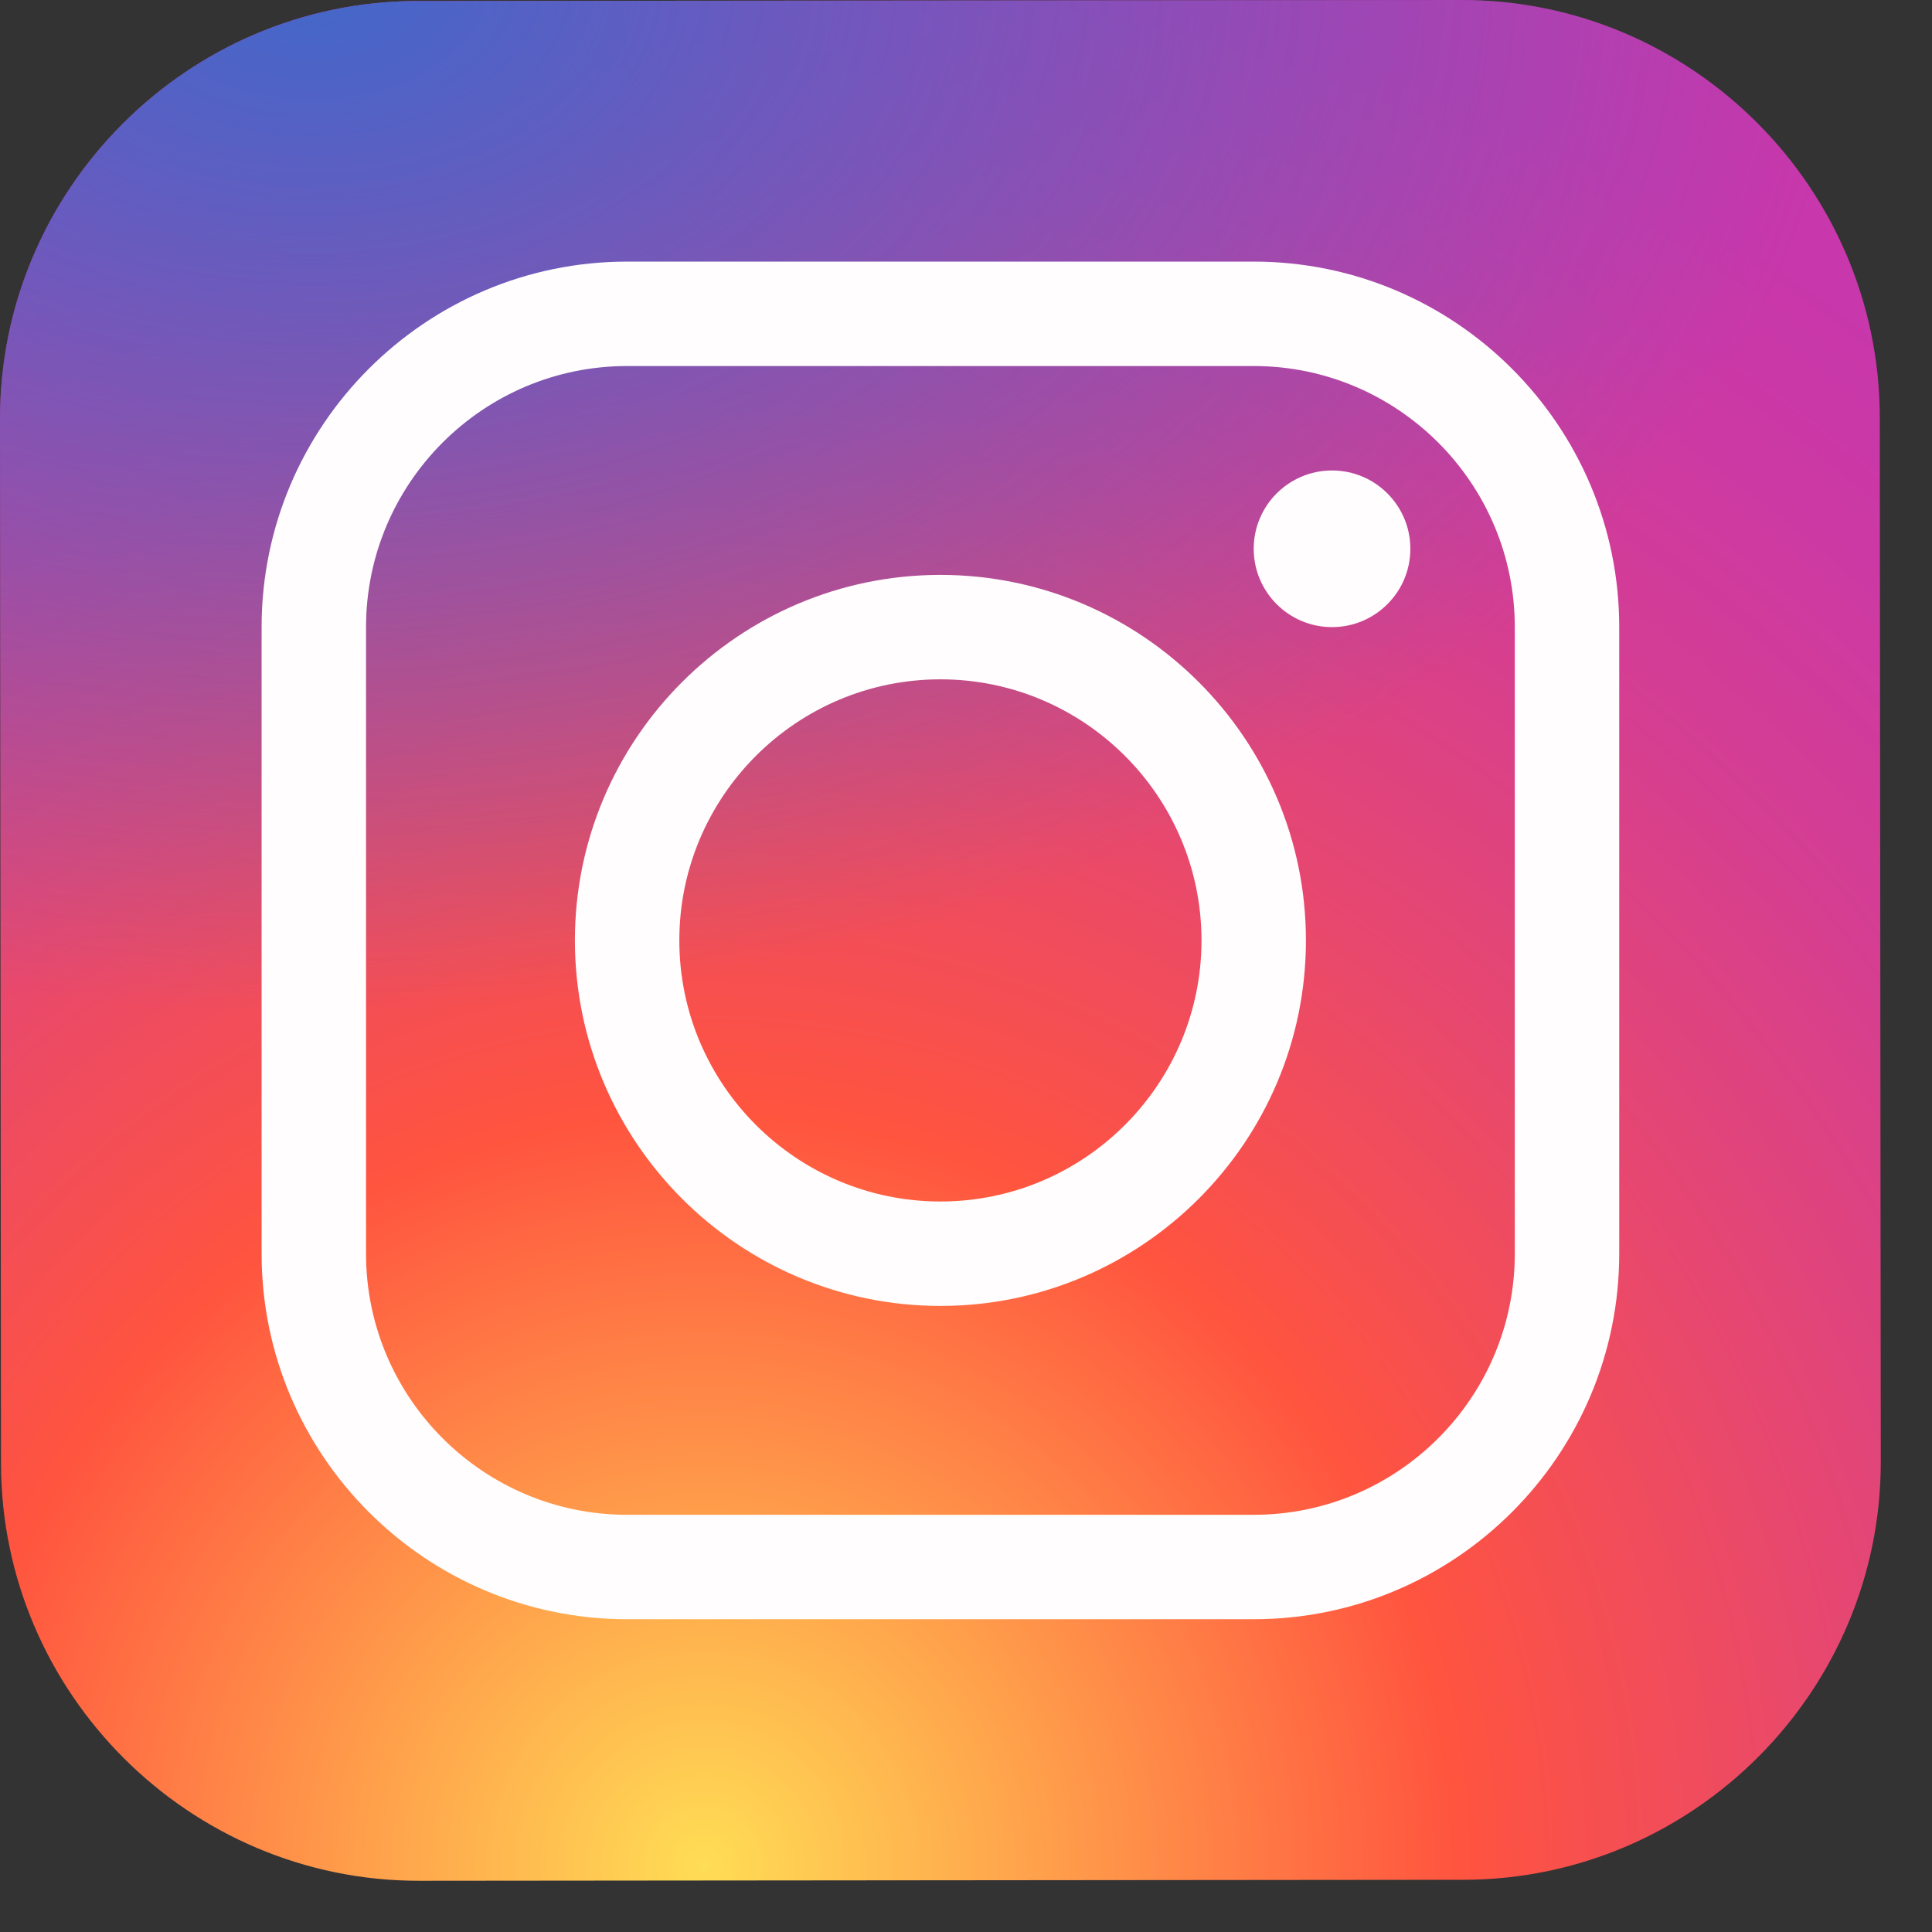
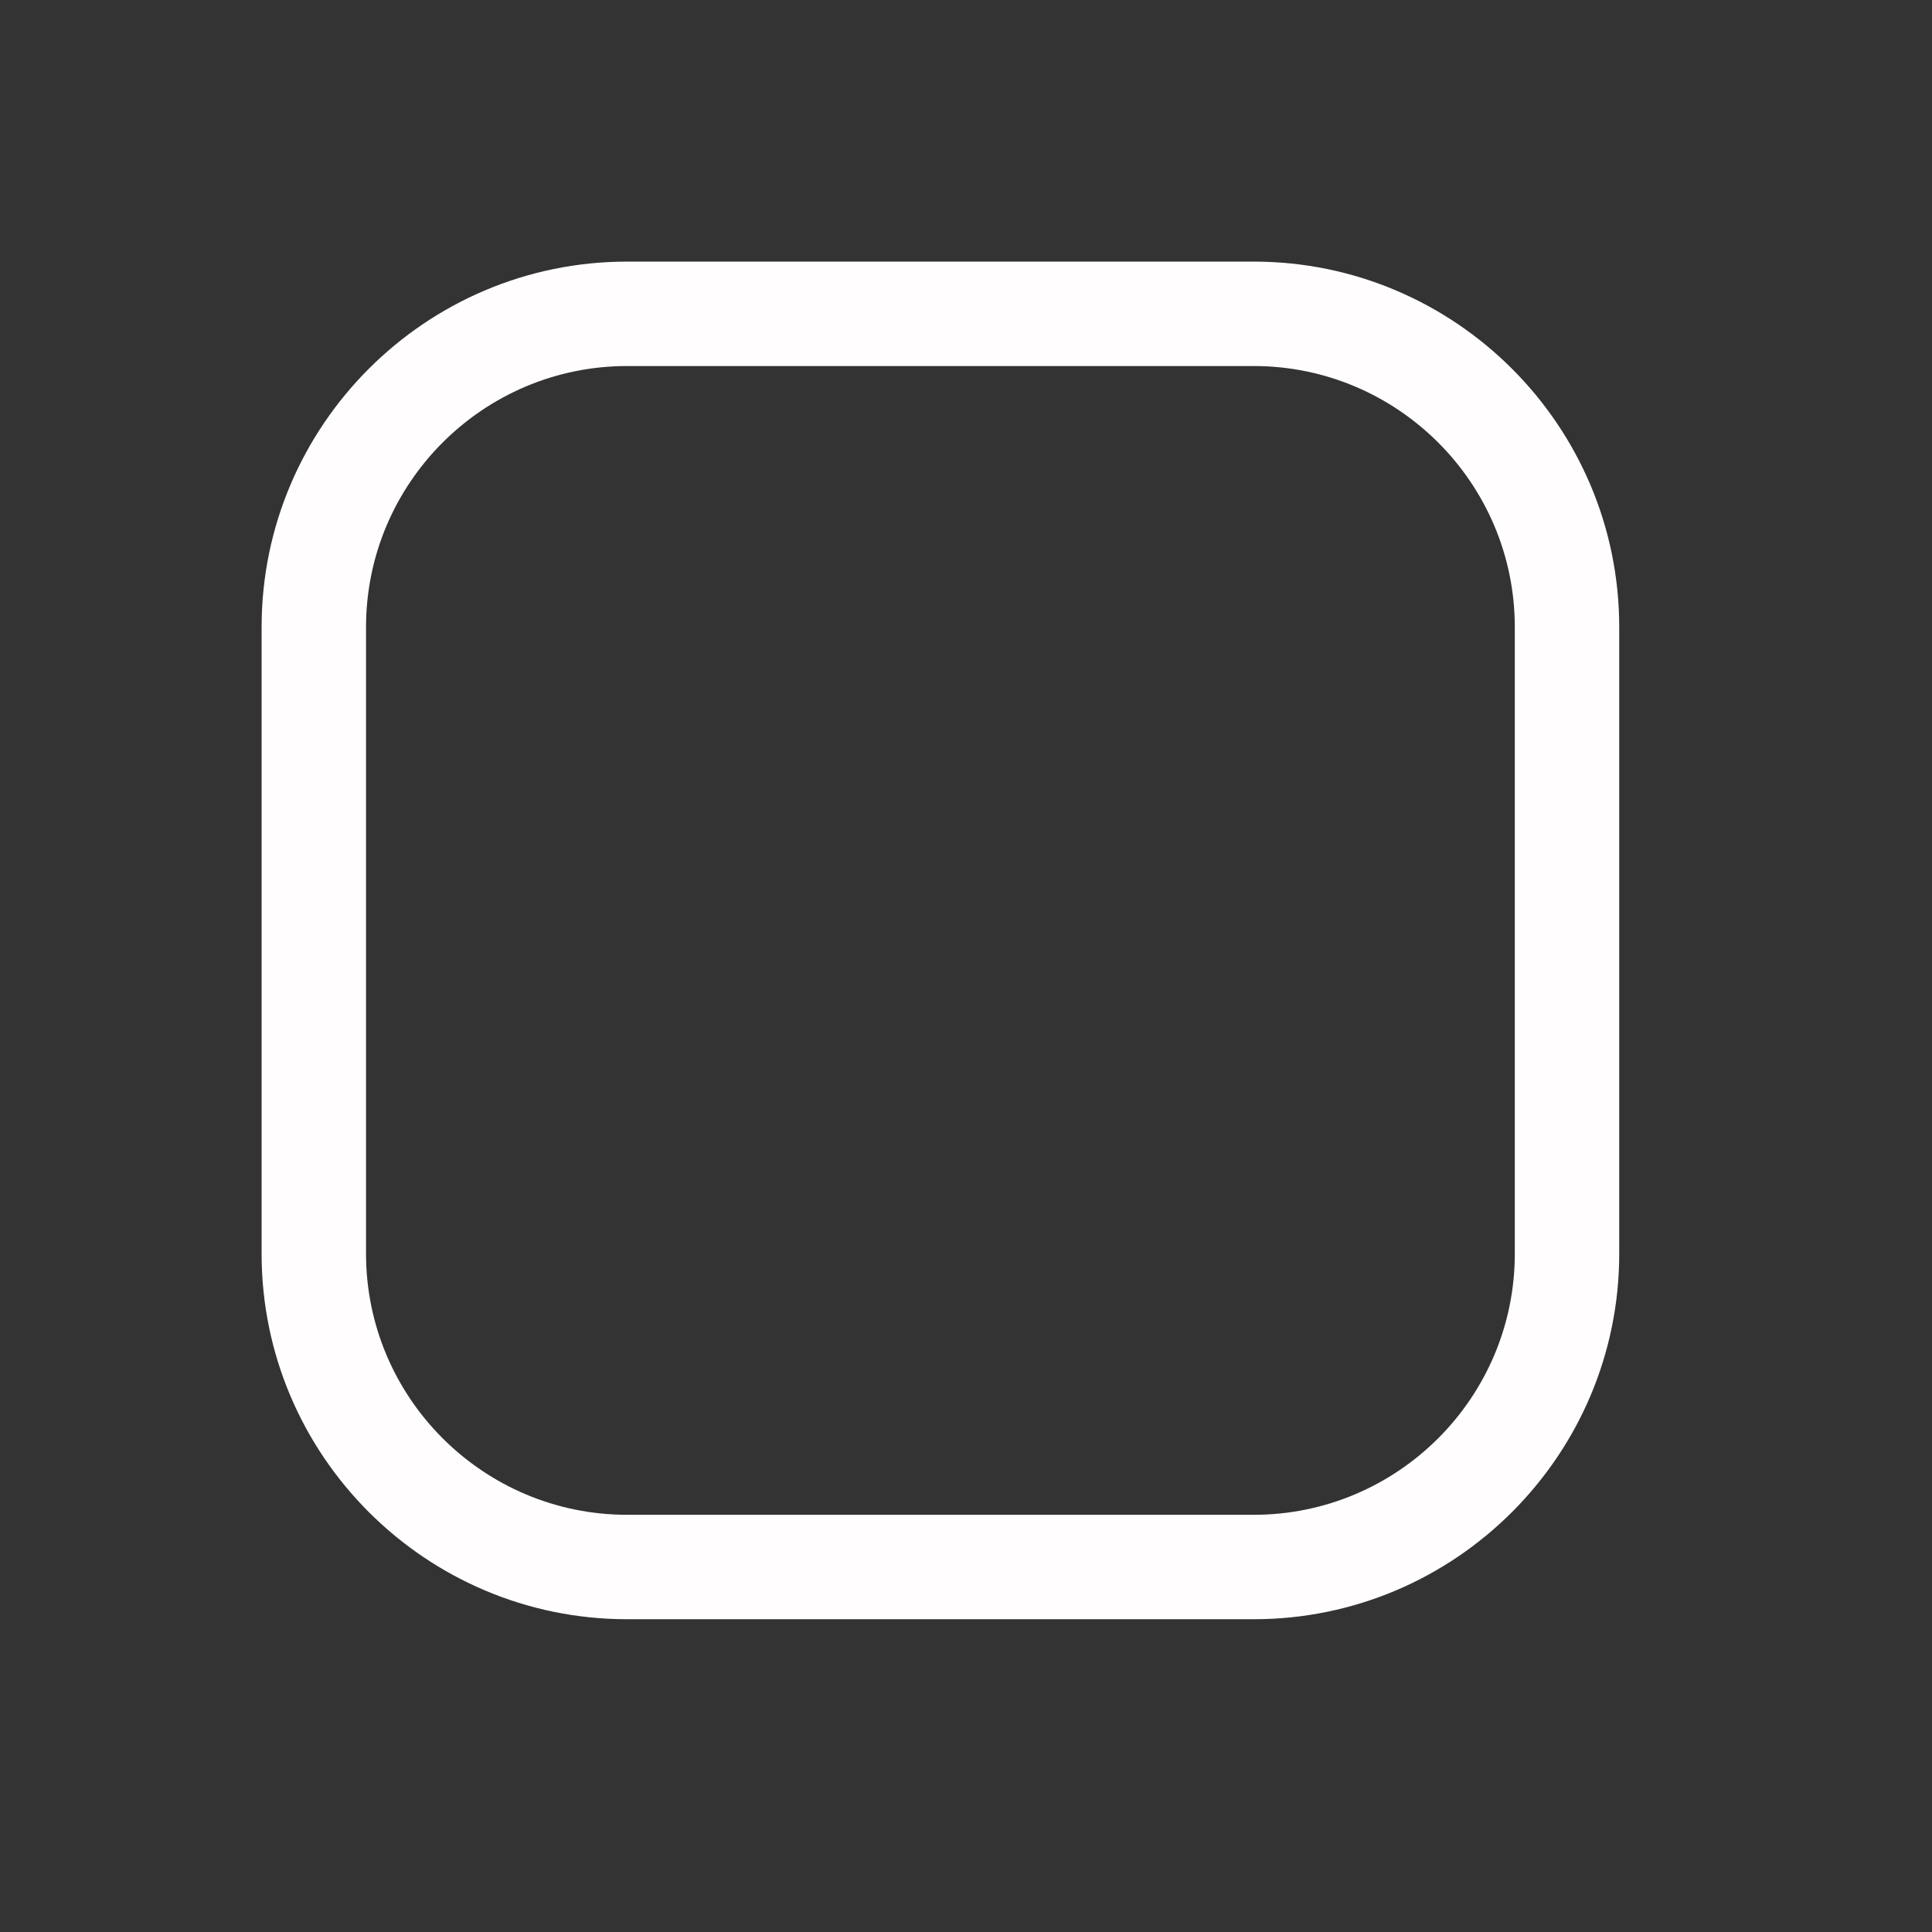
<svg xmlns="http://www.w3.org/2000/svg" width="37" height="37" viewBox="0 0 37 37" fill="none">
  <rect x="0" y="0" width="37" height="37" fill="#333333" stroke="none" />
-   <path d="M28.027 36L8.027 36.019C3.627 36.023 0.024 32.427 0.019 28.027L3.33381e-06 8.027C-0.004 3.627 3.592 0.024 7.992 0.019L27.992 3.33381e-06C32.392 -0.004 35.995 3.592 36 7.992L36.019 27.992C36.024 32.393 32.427 35.996 28.027 36Z" fill="url(#paint0_radial_603_3311)" />
-   <path d="M28.027 36L8.027 36.019C3.627 36.023 0.024 32.427 0.019 28.027L3.33381e-06 8.027C-0.004 3.627 3.592 0.024 7.992 0.019L27.992 3.33381e-06C32.392 -0.004 35.995 3.592 36 7.992L36.019 27.992C36.024 32.393 32.427 35.996 28.027 36Z" fill="url(#paint1_radial_603_3311)" />
-   <path d="M18.01 25.01C14.151 25.01 11.01 21.87 11.01 18.01C11.01 14.15 14.151 11.01 18.01 11.01C21.869 11.01 25.01 14.15 25.01 18.01C25.01 21.87 21.869 25.01 18.01 25.01ZM18.01 13.01C15.253 13.01 13.01 15.253 13.01 18.01C13.01 20.767 15.253 23.01 18.01 23.01C20.767 23.01 23.01 20.767 23.01 18.01C23.01 15.253 20.767 13.01 18.01 13.01Z" fill="#FFFDFD" />
-   <path d="M25.51 12.01C26.338 12.01 27.01 11.338 27.01 10.51C27.01 9.682 26.338 9.01 25.51 9.01C24.682 9.01 24.01 9.682 24.01 10.51C24.01 11.338 24.682 12.01 25.51 12.01Z" fill="#FFFDFD" />
  <path d="M24.01 31.01H12.01C8.151 31.01 5.01 27.87 5.01 24.01V12.01C5.01 8.15 8.151 5.01 12.01 5.01H24.01C27.869 5.01 31.01 8.15 31.01 12.01V24.01C31.01 27.87 27.869 31.01 24.01 31.01ZM12.01 7.01C9.253 7.01 7.01 9.253 7.01 12.01V24.01C7.01 26.767 9.253 29.01 12.01 29.01H24.01C26.767 29.01 29.01 26.767 29.01 24.01V12.01C29.01 9.253 26.767 7.01 24.01 7.01H12.01Z" fill="#FFFDFD" />
  <defs>
    <radialGradient id="paint0_radial_603_3311" cx="0" cy="0" r="1" gradientUnits="userSpaceOnUse" gradientTransform="translate(13.39 36.045) scale(44.899 44.899)">
      <stop stop-color="#FFDD55" />
      <stop offset="0.328" stop-color="#FF543F" />
      <stop offset="0.348" stop-color="#FC5245" />
      <stop offset="0.504" stop-color="#E64771" />
      <stop offset="0.643" stop-color="#D53E91" />
      <stop offset="0.761" stop-color="#CC39A4" />
      <stop offset="0.841" stop-color="#C837AB" />
    </radialGradient>
    <radialGradient id="paint1_radial_603_3311" cx="0" cy="0" r="1" gradientUnits="userSpaceOnUse" gradientTransform="translate(5.796 -0.45) scale(29.813 19.864)">
      <stop stop-color="#4168C9" />
      <stop offset="0.999" stop-color="#4168C9" stop-opacity="0" />
    </radialGradient>
  </defs>
</svg>